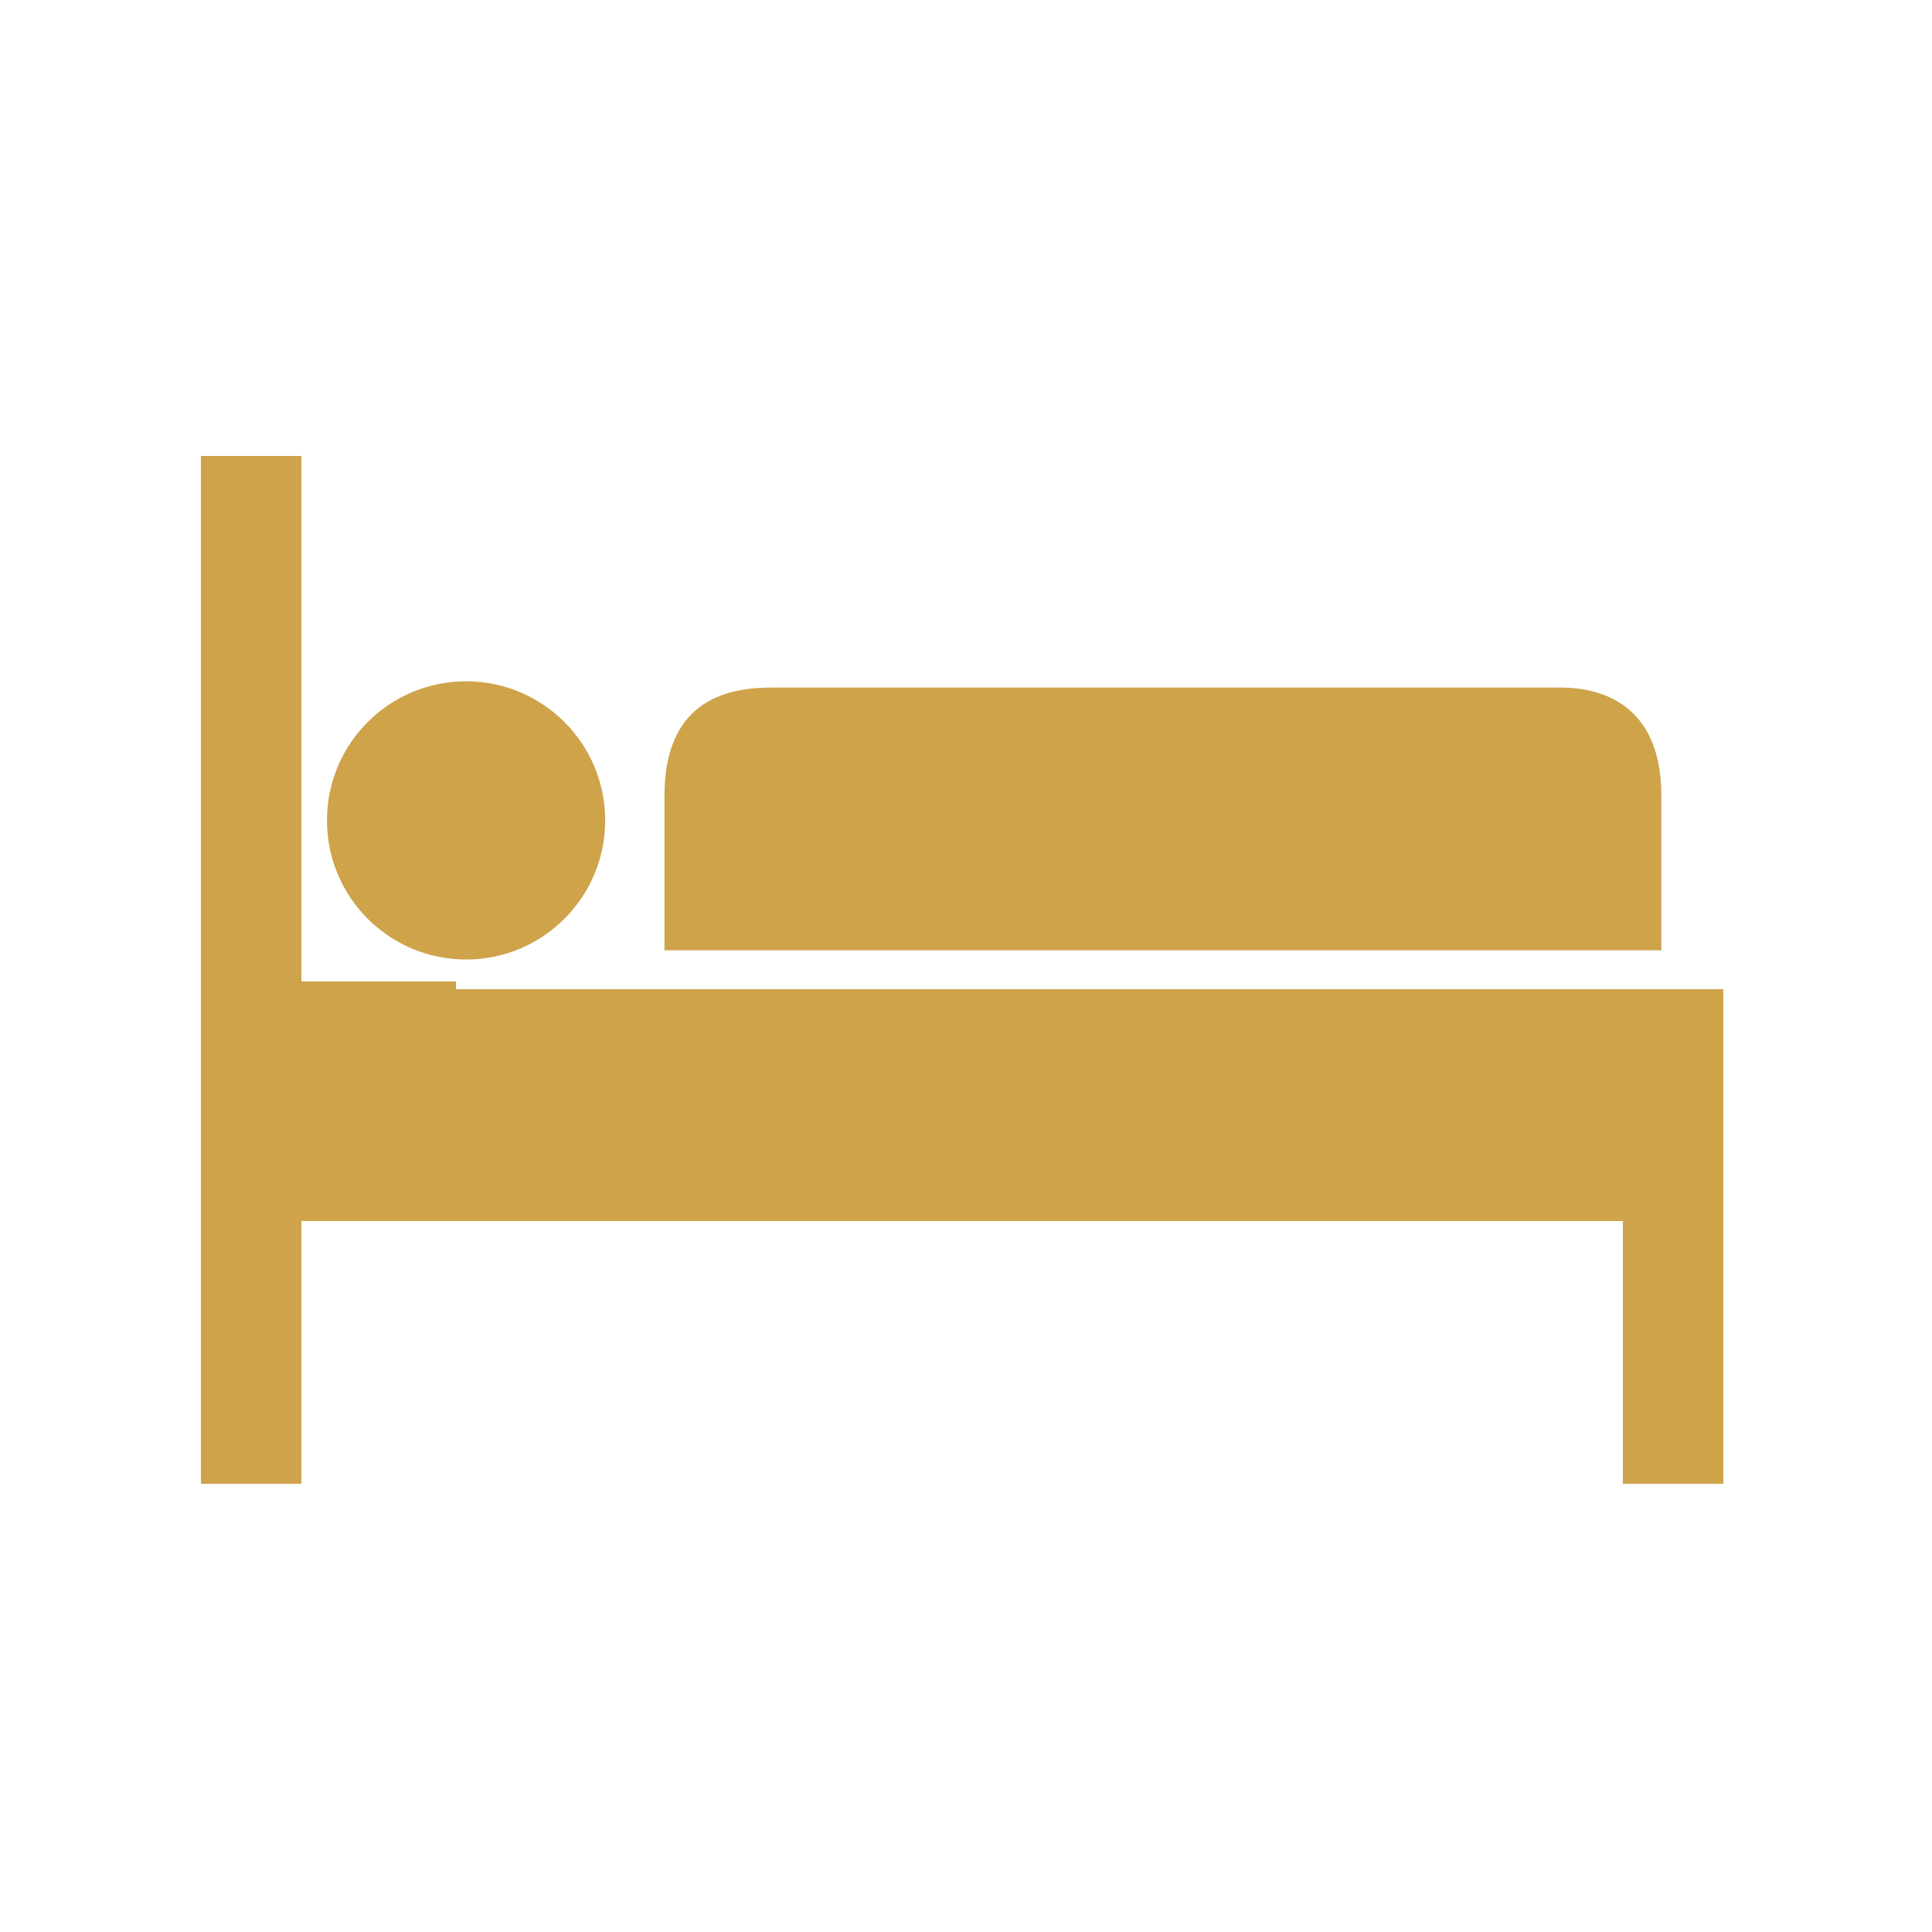
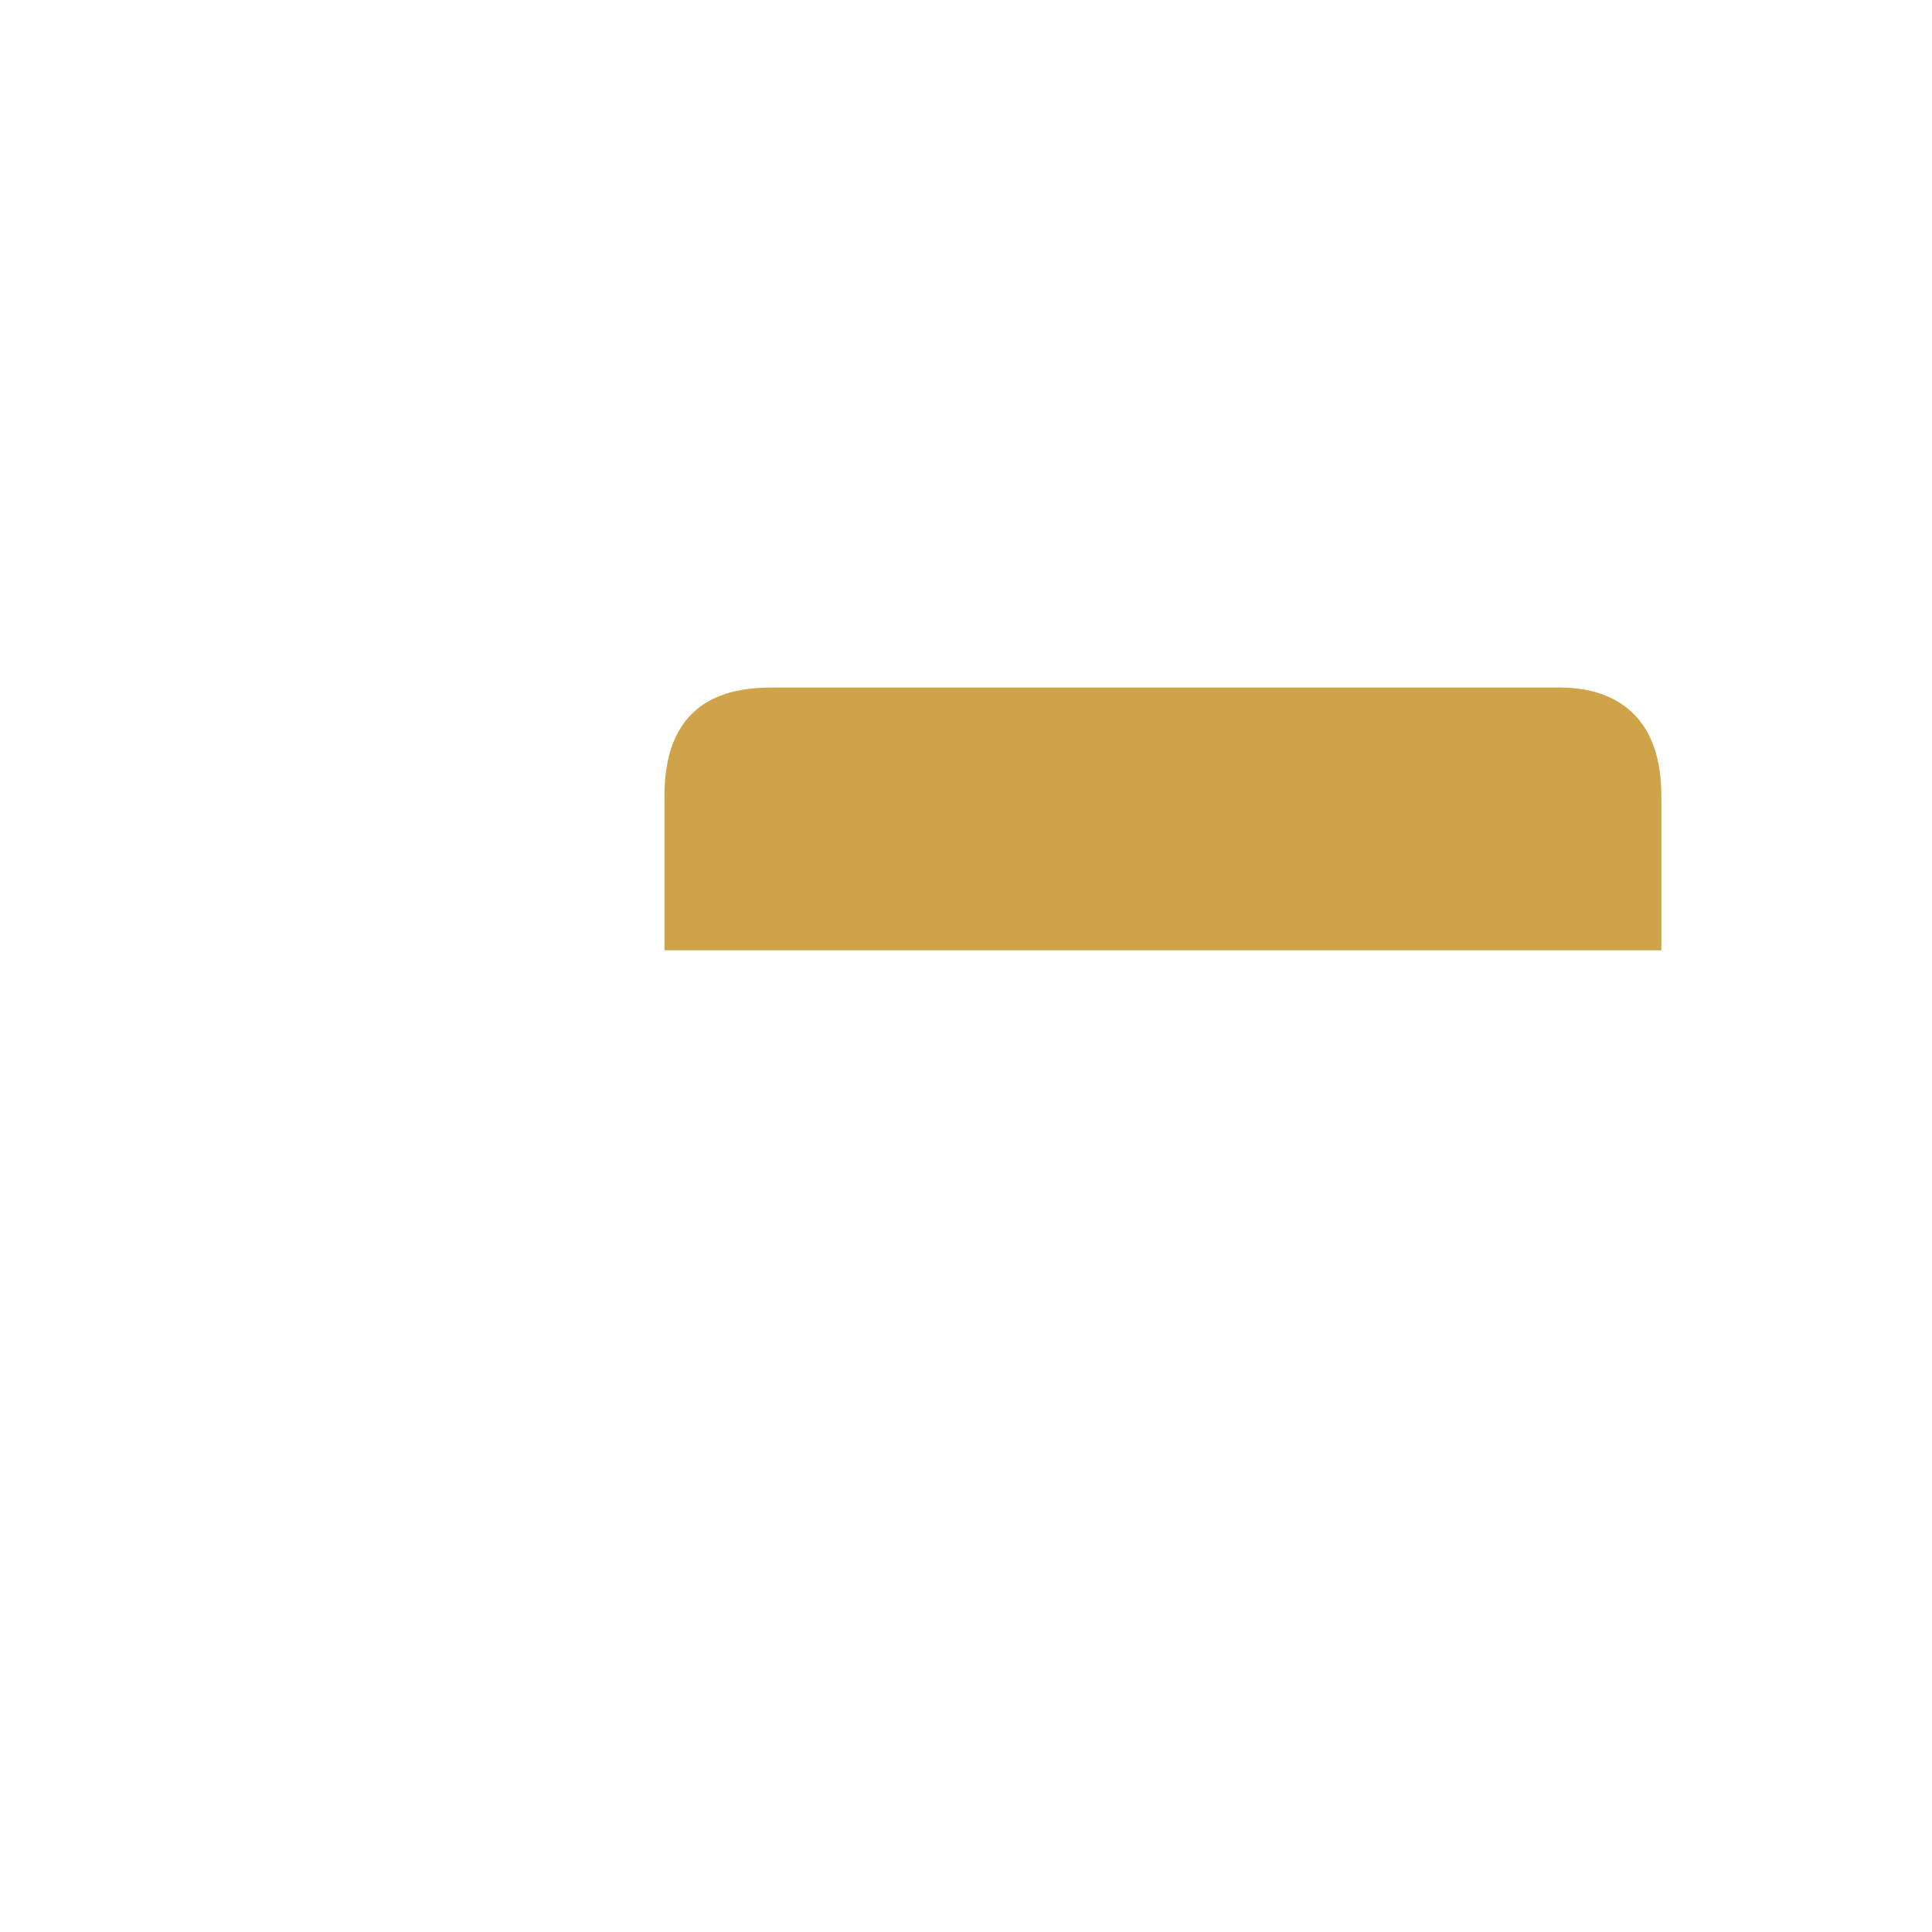
<svg xmlns="http://www.w3.org/2000/svg" version="1.1" id="Layer_1" x="0px" y="0px" viewBox="0 0 25 25" style="enable-background:new 0 0 25 25;" xml:space="preserve">
  <style type="text/css"> .st0{fill:#CEA34A;} </style>
  <g id="bed" transform="translate(0 -80)">
    <g id="Group_288" transform="translate(5.998 82.997)">
      <g id="Group_287" transform="translate(0 0)">
        <path id="Path_286" class="st0" d="M14.2,5.9H4C3.5,5.9,2.6,6,2.6,7.3v2h12.9v-2C15.5,6.1,14.7,5.9,14.2,5.9z" />
      </g>
    </g>
    <g id="Group_290" transform="translate(0 80)">
      <g id="Group_289">
-         <path id="Path_287" class="st0" d="M5.9,12.7H3.9V5.9H2.6v13.3h1.3v-3.4h17.1v3.4h1.3v-6.4H5.9z" />
-       </g>
+         </g>
    </g>
    <g id="Group_292" transform="translate(1.631 82.916)">
      <g id="Group_291">
-         <circle id="Ellipse_8" class="st0" cx="4.4" cy="7.7" r="1.8" />
-       </g>
+         </g>
    </g>
  </g>
</svg>